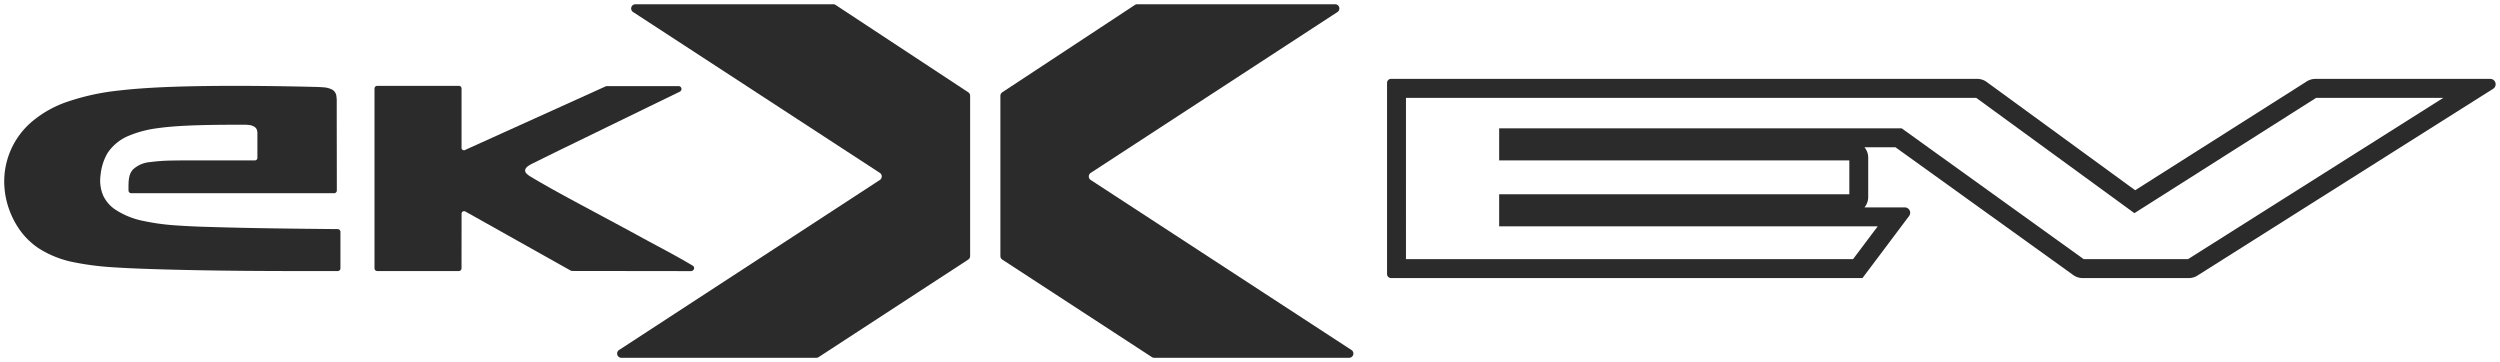
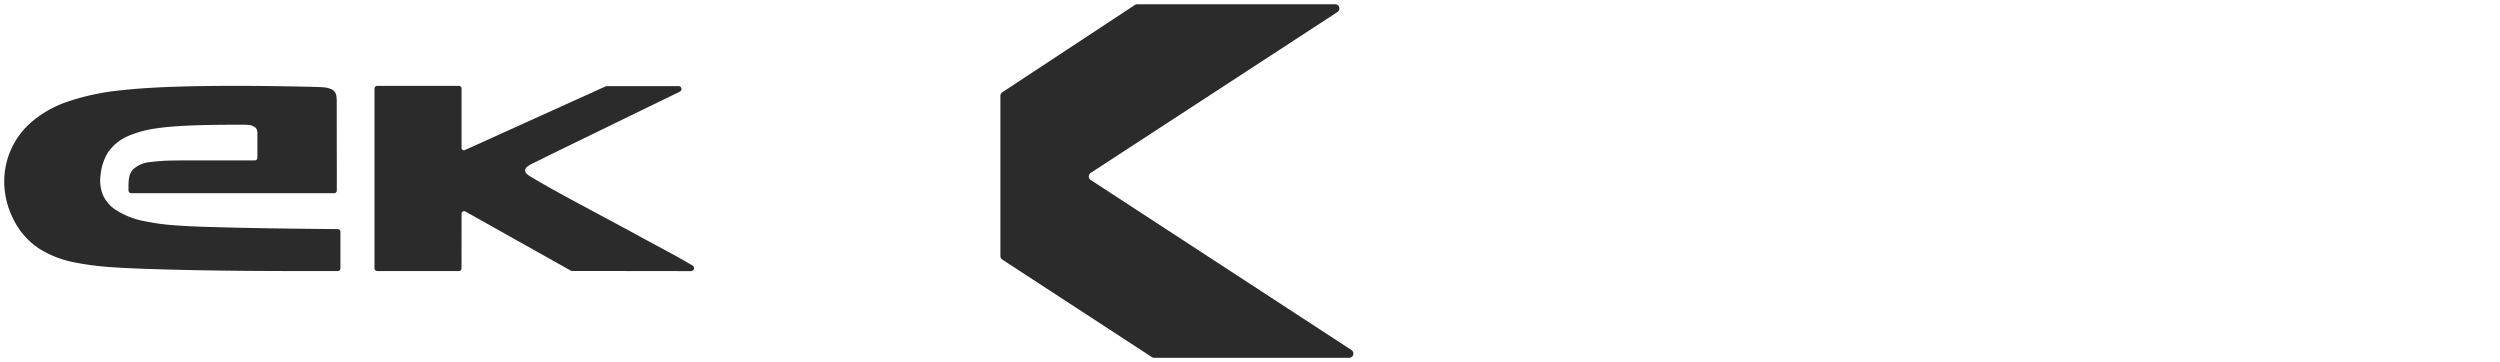
<svg xmlns="http://www.w3.org/2000/svg" width="294.862" height="42.7" viewBox="0 0 294.862 42.7">
  <g data-name="グループ 2439" fill="#2b2b2b" stroke="rgba(0,0,0,0)" stroke-miterlimit="10">
-     <path data-name="パス 10876" d="M293.716 9.305h-20.63a1.89 1.89 0 00-1.02.3l-20.234 12.833-17.515-12.771a1.893 1.893 0 00-1.122-.366H164.07a.475.475 0 00-.475.475v22.545a.474.474 0 00.475.475h55.6l5.5-7.322a.633.633 0 00-.505-1.012h-4.763a1.894 1.894 0 00.444-1.22v-4.651a1.9 1.9 0 00-.443-1.219h3.661l20.965 15.067a1.9 1.9 0 001.11.358h12.517a1.9 1.9 0 001.018-.295l34.879-22.03a.632.632 0 00-.337-1.167m-35.644 21.256h-12.316l-21.462-15.425h-47.476v3.785h41.3v3.992h-41.3v3.783h44.647l-2.905 3.865h-52.734V11.54h67.258l18.658 13.6 21.435-13.6h15z" />
    <path data-name="パス 10877" d="M81.854 31.72a.339.339 0 00-.152-.385c-2.008-1.205-3.748-2.083-5.795-3.2-2.125-1.162-4.266-2.308-6.4-3.451-2.108-1.131-4.825-2.583-6.871-3.82a2.418 2.418 0 01-.542-.4.486.486 0 01-.15-.429.737.737 0 01.3-.418 3.906 3.906 0 01.661-.38q2.475-1.227 4.96-2.434t4.966-2.417q3.676-1.79 7.358-3.58a.344.344 0 00.181-.384.339.339 0 00-.329-.265h-8.47a.3.3 0 00-.129.026l-16.558 7.491a.291.291 0 01-.446-.3v-6.939a.314.314 0 00-.327-.31H44.5a.324.324 0 00-.33.309v21.212a.323.323 0 00.326.322h9.618a.322.322 0 00.321-.324c0-2.134.006-4.273.006-6.407a.3.3 0 01.157-.3.337.337 0 01.333.033l12.39 6.949a.312.312 0 00.149.04l14.024.018a.384.384 0 00.36-.259" />
    <path data-name="パス 10878" d="M39.839 27.022c-5.024-.047-10.243-.1-15.264-.258a90.657 90.657 0 01-3.858-.182 26.6 26.6 0 01-3.783-.519 9.29 9.29 0 01-3.418-1.4 4.082 4.082 0 01-1.323-1.551 4.5 4.5 0 01-.329-2.476 6.248 6.248 0 01.825-2.59 5.534 5.534 0 012.548-2.054 13.1 13.1 0 013.319-.869c1.1-.157 2.33-.247 3.445-.3 2.144-.1 4.5-.114 6.649-.111a6.029 6.029 0 01.7.028 1.51 1.51 0 01.672.223.725.725 0 01.283.368 1.409 1.409 0 01.053.481v2.771a.317.317 0 01-.1.263.29.29 0 01-.208.072h-7.208c-.883 0-1.7 0-2.577.019a21.683 21.683 0 00-2.57.181 3.357 3.357 0 00-2.017.877 1.854 1.854 0 00-.408.78 3.932 3.932 0 00-.107.889c-.012.275-.007.532-.006.8a.325.325 0 00.324.326H39.41a.32.32 0 00.317-.329c0-3.414-.011-6.963-.011-10.361a4.618 4.618 0 00-.041-.778 1.022 1.022 0 00-.431-.715 2.537 2.537 0 00-1.127-.31c-.352-.032-.817-.043-1.173-.052-5.114-.124-11.453-.186-16.565-.007-2.065.072-4.3.2-6.353.439a27.77 27.77 0 00-6.209 1.367 12.905 12.905 0 00-4 2.261 9.248 9.248 0 00-3.281 7.93 9.759 9.759 0 00.549 2.483 10.085 10.085 0 001.16 2.277 8.567 8.567 0 002.281 2.267 12.018 12.018 0 004.3 1.692 32.779 32.779 0 004.305.556c1.425.1 2.931.162 4.348.21 7.562.253 14.79.257 22.356.251a.319.319 0 00.318-.324v-4.3a.319.319 0 00-.318-.321" />
    <path data-name="パス 10879" d="M134.131.5h23.337a.5.5 0 01.277.92l-29.1 18.97a.5.5 0 000 .838l30.752 20.052a.5.5 0 01-.273.92h-22.992a.506.506 0 01-.273-.081l-17.641-11.5a.5.5 0 01-.227-.419V11.3a.5.5 0 01.225-.418L133.856.583a.493.493 0 01.275-.083" />
-     <path data-name="パス 10880" d="M98.281.5H74.944a.5.5 0 00-.273.92l29.1 18.97a.5.5 0 010 .838L73.015 41.28a.5.5 0 00.273.92H96.28a.506.506 0 00.273-.081l17.641-11.5a.5.5 0 00.227-.419V11.3a.5.5 0 00-.225-.418L98.556.583A.493.493 0 0098.281.5" />
  </g>
</svg>